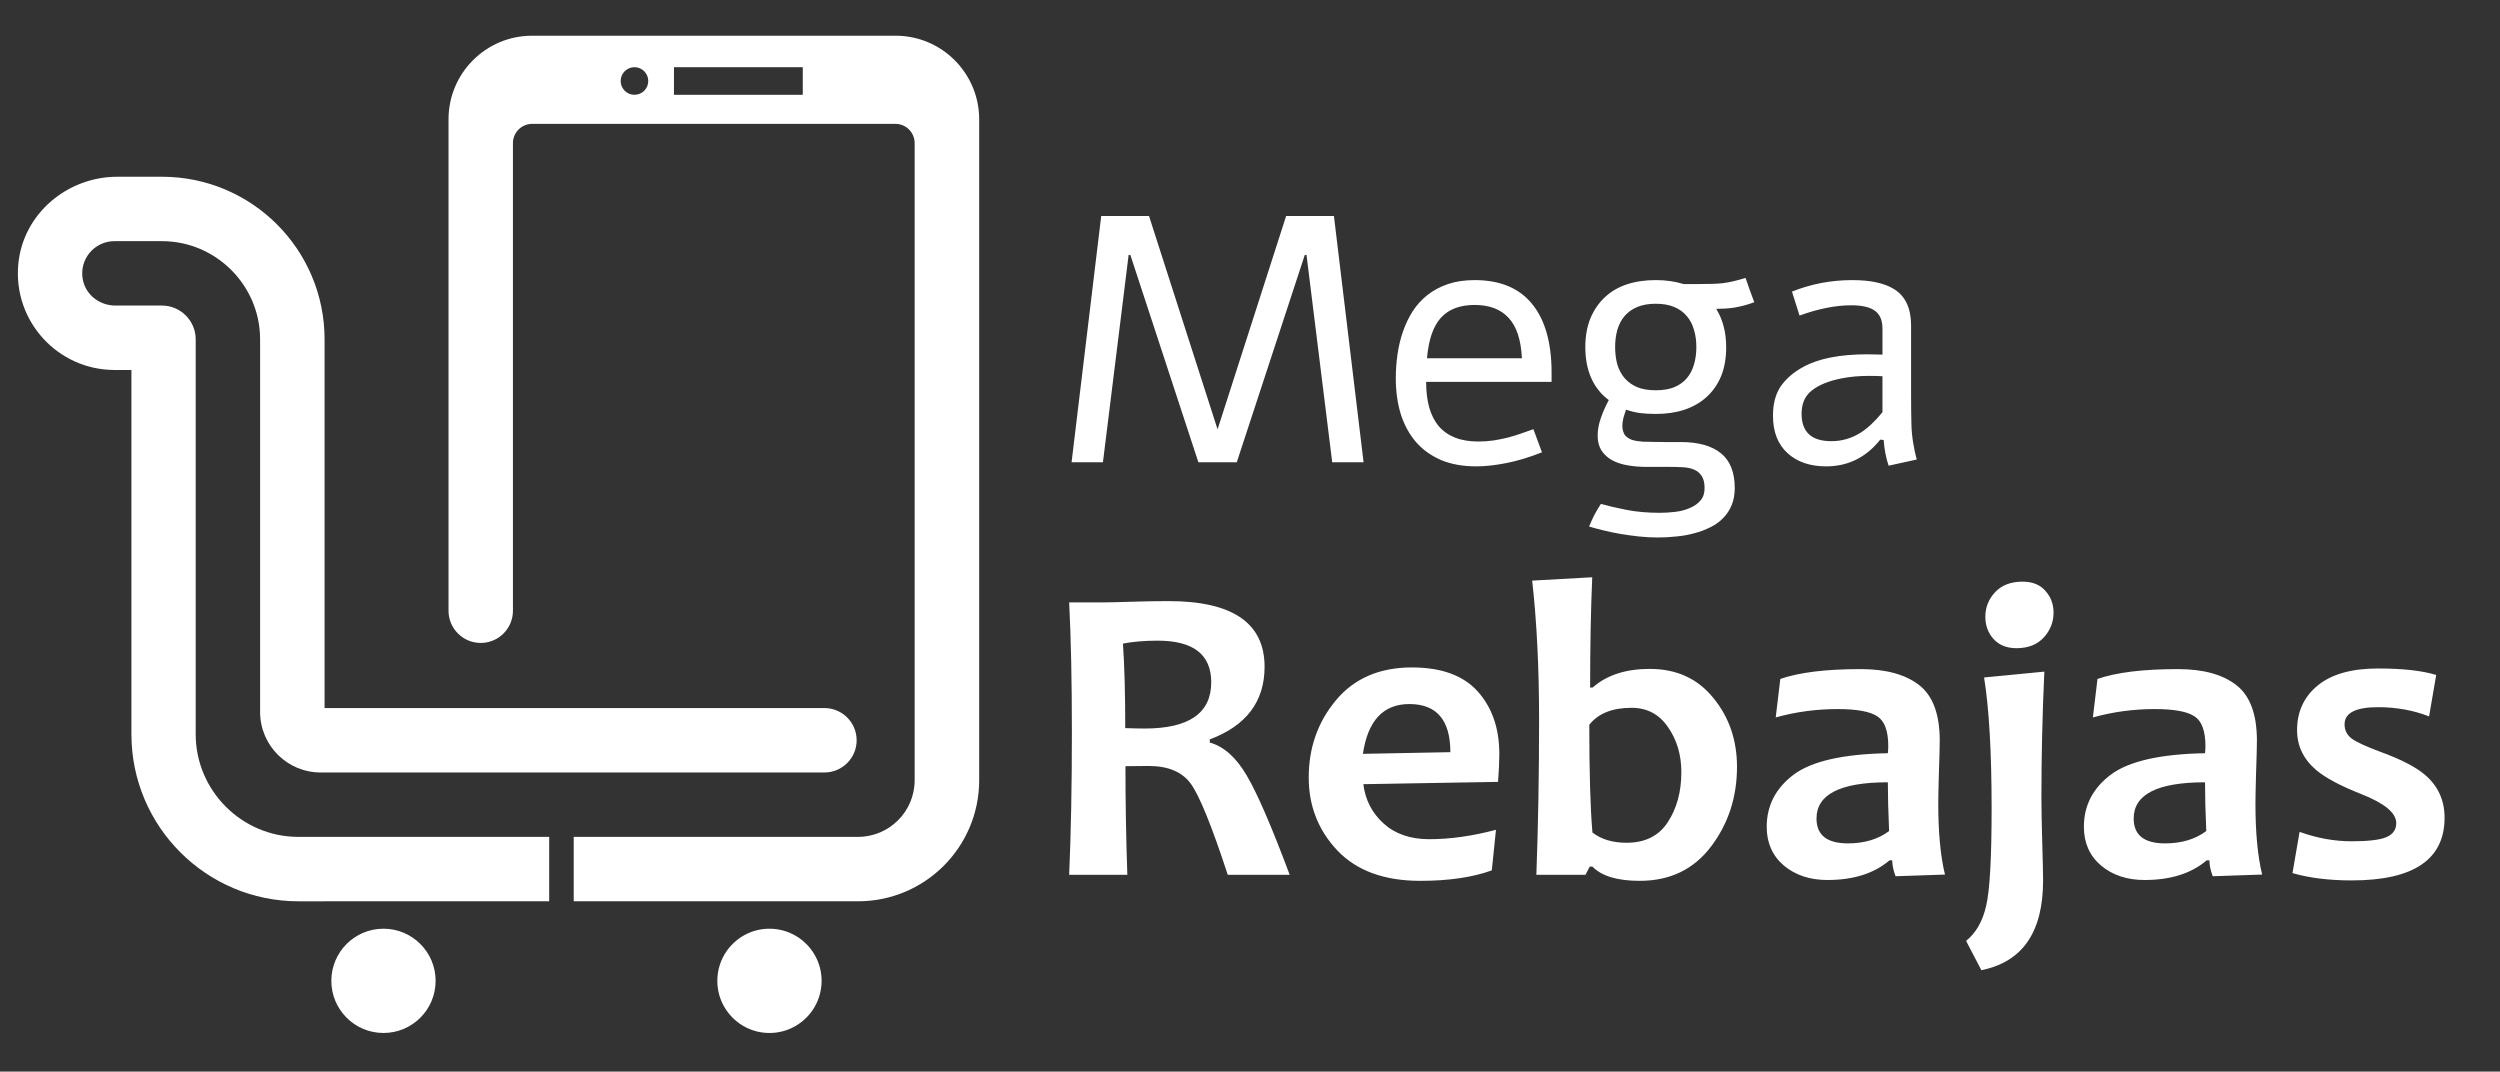
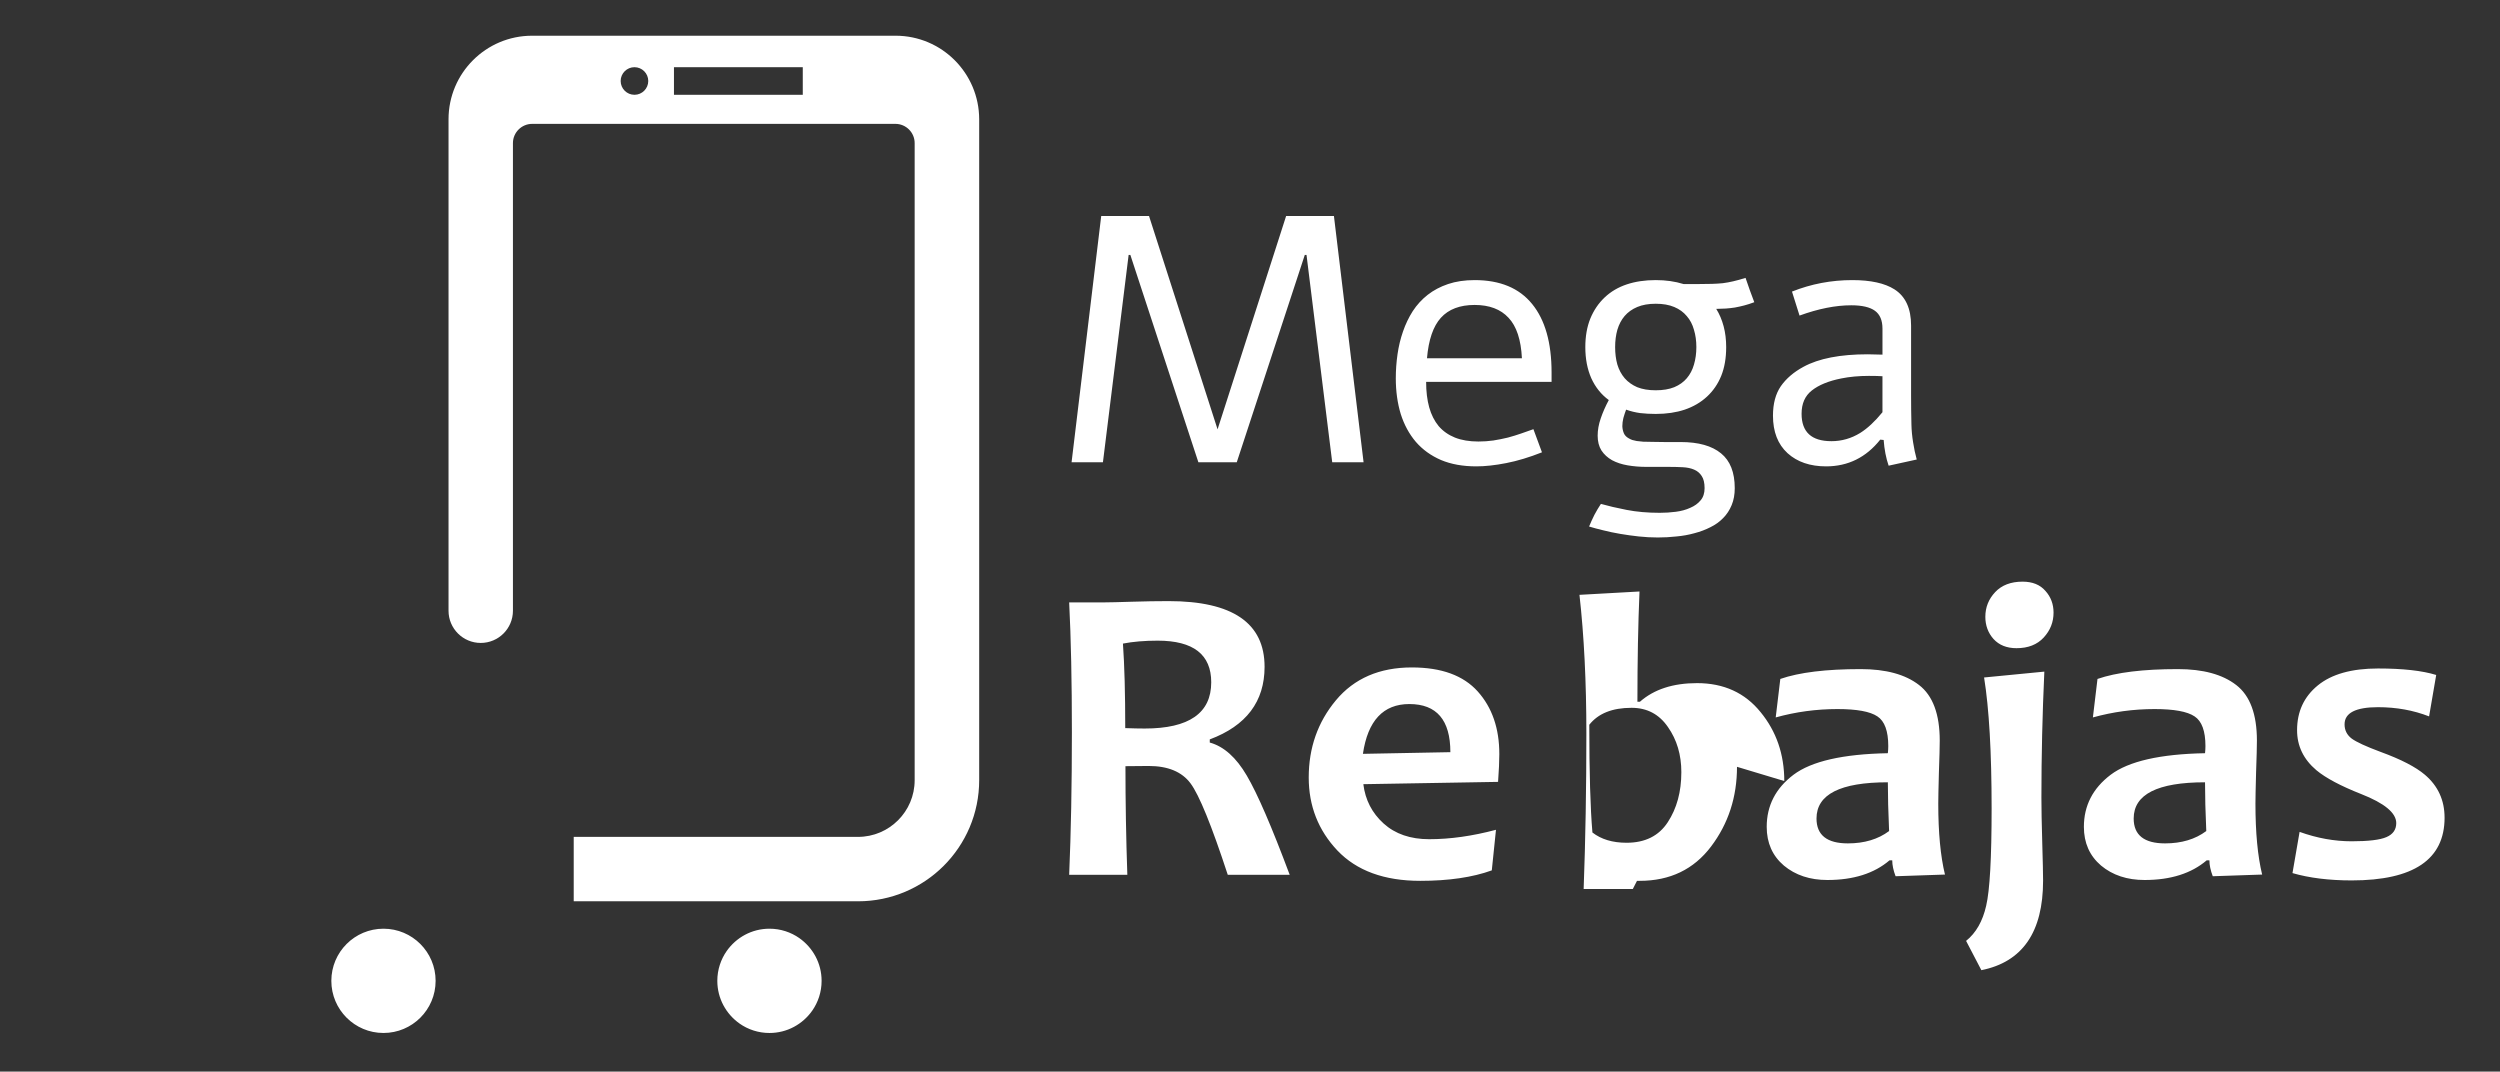
<svg xmlns="http://www.w3.org/2000/svg" width="2389" height="1024" viewBox="0 0 2389 1024">
  <rect x="0" y="0" width="2389" height="1024" fill="#333333" stroke="none" />
-   <path fill="#fff" d="M524.798 861.276v-61.548h-239.666c-53.986 0-98.126-44.129-98.126-98.115v-377.382c0-17.761-14.537-32.239-32.239-32.239h-44.547c-14.713 0-28.013-9.909-31.003-24.328-4.045-19.754 11.012-37.22 30.121-37.22h45.428c51.583 0 93.787 42.204 93.787 93.787v356.099c0 31.946 25.915 57.85 57.862 57.85h481.416c16.999 0 30.774-13.775 30.774-30.774s-13.775-30.774-30.774-30.774h-477.672v-352.401c0-85.815-69.578-155.335-155.335-155.335h-42.726c-48.066 0-90.098 35.583-94.612 83.415-5.158 54.866 38.041 101.229 91.91 101.229h16.188v348.073c0 88.16 71.503 159.663 159.663 159.663z" />
  <path fill="#fff" d="M1719.623 301.56l-7.205-22.925q27.511-10.971 57.641-10.971 26.364 0 40.283 8.843 15.884 10.153 15.884 34.552v66.975q0 13.428 0.327 27.511 0.163 8.351 1.638 17.358 1.31 8.515 3.439 16.212l-26.856 5.895q-3.766-10.971-4.749-24.563l-3.275-0.327q-20.305 25.545-51.746 25.545-22.925 0-36.844-12.609-13.919-12.773-13.919-35.862 0-17.194 7.533-28.166 7.696-10.971 21.615-18.504 21.943-11.954 61.407-11.954 5.24 0 14.083 0.327v-24.89q0-11.79-7.205-17.030t-22.598-5.24q-22.434 0-49.453 9.825zM1798.88 393.917v-34.388q-4.421-0.327-12.936-0.327-14.41 0-26.528 2.456-18.013 3.603-28.002 11.463-9.825 7.696-9.825 22.27 0 26.2 28.493 26.2 14.738 0 27.511-7.86 10.48-6.55 21.288-19.814zM1623.828 271.429q7.041 0 12.281-0.163 5.404-0.163 10.316-0.655 4.913-0.655 9.825-1.801 5.076-1.146 11.79-3.275 2.129 6.223 4.094 11.79 2.129 5.568 4.258 11.463-5.24 1.965-9.661 3.111t-8.843 1.965q-4.258 0.655-8.679 0.983-4.258 0.163-9.17 0.327 4.585 7.369 7.041 16.539t2.456 19.978q0 15.72-4.749 27.511-4.749 11.626-13.592 19.814t-21.288 12.445q-12.281 4.094-27.674 4.094-7.86 0-14.902-0.819-7.041-0.983-13.428-3.275-1.474 3.93-2.62 8.024-0.983 4.094-0.983 7.86 0.163 3.603 1.474 6.714 1.31 2.948 4.585 4.749 1.638 0.983 3.439 1.638 1.801 0.491 4.258 0.983 2.62 0.327 6.223 0.655 3.603 0.163 8.679 0.163 4.913 0.163 11.463 0.163 6.714 0 15.557 0 25.545 0 38.646 10.808 13.1 10.644 13.1 33.242 0 9.17-2.948 16.212-2.948 7.205-8.188 12.445-5.076 5.24-12.118 8.679-7.041 3.603-15.229 5.731-8.188 2.292-17.194 3.111-8.843 0.983-17.849 0.983t-18.177-0.983q-9.006-0.983-17.685-2.456t-16.375-3.439q-7.533-1.801-13.428-3.603 2.292-5.568 5.076-11.135 2.948-5.568 6.223-10.48 10.316 2.948 24.563 5.731t31.604 2.784q7.86 0 15.393-0.983 7.696-0.983 13.755-3.766 6.223-2.62 9.989-7.205 3.766-4.421 3.766-11.626 0-7.533-2.784-11.626-2.62-4.094-7.205-6.059t-10.808-2.292-13.1-0.327h-21.452q-9.661 0-18.177-1.474t-14.902-4.913q-6.386-3.603-10.153-9.334-3.603-5.731-3.603-14.083 0-8.024 2.948-16.539 2.948-8.679 7.696-17.522-10.808-7.86-16.703-20.797-5.731-12.936-5.731-29.803 0-15.393 4.749-27.183 4.913-11.954 13.755-20.305t21.124-12.445 27.674-4.094q14.41 0 26.528 3.766zM1582.234 290.261q-10.316 0-17.685 3.111t-12.118 8.679q-4.585 5.404-6.878 13.1-2.129 7.533-2.129 16.539 0 9.17 2.129 16.703 2.292 7.533 7.041 13.1 4.749 5.404 11.954 8.515 7.369 2.948 17.685 2.948t17.685-2.948q7.369-3.111 11.954-8.515 4.749-5.568 6.878-13.1 2.292-7.696 2.292-16.703t-2.292-16.539q-2.129-7.696-6.878-13.1-4.585-5.568-11.954-8.679t-17.685-3.111zM1473.502 432.235q-18.177 7.205-34.224 10.316-15.884 3.111-28.493 3.111-19.323 0-33.733-6.059-14.41-6.223-24.072-17.358-9.498-11.135-14.41-26.528-4.749-15.557-4.749-34.224 0-11.463 1.638-22.925t5.24-21.779q3.603-10.48 9.334-19.487 5.895-9.006 14.247-15.557t19.487-10.316 25.382-3.766q36.517 0 55.021 22.925 18.504 22.762 18.504 65.337v9.006h-119.867q0 13.755 2.948 24.399 2.948 10.48 9.006 17.849 6.223 7.205 15.557 10.971 9.498 3.766 22.434 3.766 7.205 0 14.247-0.983 7.205-1.146 13.919-2.784 6.714-1.801 12.773-3.93 6.223-2.129 11.626-4.094zM1454.343 342.335q-1.31-26.528-12.773-38.646-11.299-12.281-32.423-12.281t-32.259 12.281q-10.971 12.118-13.264 38.646zM1229.019 206.419h45.687l28.329 235.313h-29.967l-24.563-198.141h-1.638l-65.010 198.141h-36.681l-65.010-198.141h-1.638l-24.563 198.141h-29.967l28.329-235.313h45.687l65.501 203.873zM508.461 34.133c-44.080 0-79.843 35.763-79.843 79.843v469.635c0 16.999 13.775 30.774 30.774 30.774s30.774-13.775 30.774-30.774v-446.898c0-10.082 8.27-18.341 18.352-18.341h347.192c10.082 0 18.341 8.259 18.341 18.341v608.862c0 29.895-24.269 54.152-54.164 54.152h-271.642v61.548h271.699c63.951 0 115.769-51.818 115.769-115.769v-631.531c-0.067-44.080-35.809-79.843-79.889-79.843zM606.29 64.209c7.269 0 13.189 5.92 13.189 13.189s-5.92 13.189-13.189 13.189c-7.269 0-13.189-5.92-13.189-13.189s5.92-13.189 13.189-13.189zM644.037 64.209h123.096v26.378h-123.096z" />
-   <path fill="#fff" d="M2336.037 781.35q0 59.979-88.769 59.979-32.389 0-56.58-6.998l6.798-39.386q24.991 8.997 49.782 8.997 23.992 0 33.188-3.999 9.397-3.999 9.397-13.395 0-14.595-33.588-27.79-29.39-11.596-42.785-22.792-18.394-15.594-18.394-38.187 0-26.591 19.793-42.785t57.58-16.194q35.388 0 55.58 6.198l-6.798 39.586q-22.592-8.797-48.783-8.797-31.989 0-31.989 16.394 0 8.397 6.798 13.595 6.798 4.998 27.79 12.795 28.99 10.596 42.185 21.792 18.793 15.994 18.793 40.986zM2161.699 835.731l-47.183 1.599q-3.199-8.397-3.199-15.195h-2.599q-21.992 18.793-59.379 18.793-24.991 0-41.585-13.795-16.394-13.995-16.394-36.987 0-30.389 25.591-49.782 25.791-19.393 90.168-20.593 0.4-3.599 0.4-6.798 0-21.592-10.396-28.39-10.396-6.998-38.187-6.998-30.189 0-58.979 7.997l4.398-36.787q27.19-9.397 76.773-9.397 36.187 0 55.78 15.195 19.793 15.195 19.793 53.181 0 8.397-0.8 30.589-0.6 22.192-0.6 29.59 0 41.385 6.398 67.776zM2108.317 794.146q-1.2-26.99-1.2-46.584-68.176 0-68.176 34.588 0 23.792 29.989 23.792 23.592 0 39.386-11.796zM1953.572 641.8q-2.799 60.579-2.799 120.358 0 15.594 0.8 42.985 0.8 27.19 0.8 36.387 0 73.774-58.979 85.57l-14.595-27.99q14.195-11.396 19.193-33.588 5.198-21.992 5.198-92.967 0-80.572-7.197-125.156zM1962.369 585.419q0 13.595-9.397 23.792t-25.991 10.196q-13.995 0-21.992-8.797-7.797-8.797-7.797-21.193 0-13.595 9.397-23.592t26.191-9.996q14.195 0 21.792 8.797 7.797 8.597 7.797 20.793zM1858.606 835.731l-47.183 1.599q-3.199-8.397-3.199-15.195h-2.599q-21.992 18.793-59.379 18.793-24.991 0-41.585-13.795-16.394-13.995-16.394-36.987 0-30.389 25.591-49.782 25.791-19.393 90.168-20.593 0.4-3.599 0.4-6.798 0-21.592-10.396-28.39-10.396-6.998-38.187-6.998-30.189 0-58.979 7.997l4.398-36.787q27.19-9.397 76.773-9.397 36.187 0 55.78 15.195 19.793 15.195 19.793 53.181 0 8.397-0.8 30.589-0.6 22.192-0.6 29.59 0 41.385 6.398 67.776zM1805.224 794.146q-1.2-26.99-1.2-46.584-68.176 0-68.176 34.588 0 23.792 29.989 23.792 23.592 0 39.386-11.796zM1659.876 732.767q0 43.385-24.791 76.173t-68.176 32.788q-31.989 0-45.184-13.595h-2.599l-3.999 7.797h-46.983q2.599-70.175 2.599-148.548 0-73.774-6.598-132.553l57.38-3.199q-1.999 46.584-1.999 105.363h2.399q20.193-17.794 54.581-17.794 38.386 0 60.779 27.79 22.592 27.59 22.592 65.777zM1606.694 737.966q0-24.991-12.795-43.185-12.596-18.394-34.788-18.394-27.59 0-40.386 16.194 0 68.376 2.999 102.964 12.596 9.797 32.588 9.797 26.591 0 39.386-19.593 12.995-19.793 12.995-47.783zM1432.756 720.572q0 10.196-1.2 26.591l-128.755 2.199q2.799 22.592 19.393 37.587t43.585 14.995q29.989 0 63.777-8.997l-3.999 38.786q-27.59 9.996-68.376 9.996-51.582 0-79.172-28.99-27.39-28.99-27.39-69.775 0-42.585 25.991-73.774 26.191-31.389 72.574-31.389 42.385 0 62.978 22.992t20.593 59.779zM1385.972 718.772q0-45.984-39.186-45.984-37.387 0-44.384 47.583zM1232.427 835.931h-59.179q-23.192-70.775-35.587-87.369t-39.986-16.594q-11.596 0-22.192 0.199 0 51.382 1.799 103.763h-55.58q2.599-60.379 2.599-136.152 0-72.774-2.599-124.156h34.588q5.998 0 24.991-0.6 19.193-0.6 35.388-0.6 91.768 0 91.768 62.778 0 49.782-52.382 69.376v2.999q20.193 5.598 35.388 31.589 15.195 25.791 40.986 94.767zM1157.453 651.996q0-39.786-51.182-39.786-18.793 0-33.188 2.799 2.199 30.989 2.199 80.771 10.996 0.4 18.593 0.4 63.578 0 63.578-44.184zM763.736 896.381c12.995 9.119 21.385 24.035 21.385 40.911 0 10.642-3.336 20.505-9.020 28.599l0.106-0.159c-9.119 12.995-24.035 21.385-40.911 21.385-10.642 0-20.505-3.336-28.599-9.020l0.159 0.106c-12.995-9.119-21.385-24.035-21.385-40.911 0-10.642 3.336-20.505 9.020-28.599l-0.106 0.159c9.119-12.995 24.035-21.385 40.911-21.385 10.642 0 20.505 3.336 28.599 9.020l-0.159-0.106zM401.682 902.060c9.016 9.016 14.593 21.472 14.593 35.231s-5.577 26.215-14.593 35.231v0c-9.016 9.016-21.472 14.593-35.231 14.593s-26.215-5.577-35.231-14.593v0c-9.016-9.016-14.593-21.472-14.593-35.231s5.577-26.215 14.593-35.231v0c9.016-9.016 21.472-14.593 35.231-14.593s26.215 5.577 35.231 14.593v0z" />
+   <path fill="#fff" d="M2336.037 781.35q0 59.979-88.769 59.979-32.389 0-56.58-6.998l6.798-39.386q24.991 8.997 49.782 8.997 23.992 0 33.188-3.999 9.397-3.999 9.397-13.395 0-14.595-33.588-27.79-29.39-11.596-42.785-22.792-18.394-15.594-18.394-38.187 0-26.591 19.793-42.785t57.58-16.194q35.388 0 55.58 6.198l-6.798 39.586q-22.592-8.797-48.783-8.797-31.989 0-31.989 16.394 0 8.397 6.798 13.595 6.798 4.998 27.79 12.795 28.99 10.596 42.185 21.792 18.793 15.994 18.793 40.986zM2161.699 835.731l-47.183 1.599q-3.199-8.397-3.199-15.195h-2.599q-21.992 18.793-59.379 18.793-24.991 0-41.585-13.795-16.394-13.995-16.394-36.987 0-30.389 25.591-49.782 25.791-19.393 90.168-20.593 0.4-3.599 0.4-6.798 0-21.592-10.396-28.39-10.396-6.998-38.187-6.998-30.189 0-58.979 7.997l4.398-36.787q27.19-9.397 76.773-9.397 36.187 0 55.78 15.195 19.793 15.195 19.793 53.181 0 8.397-0.8 30.589-0.6 22.192-0.6 29.59 0 41.385 6.398 67.776zM2108.317 794.146q-1.2-26.99-1.2-46.584-68.176 0-68.176 34.588 0 23.792 29.989 23.792 23.592 0 39.386-11.796zM1953.572 641.8q-2.799 60.579-2.799 120.358 0 15.594 0.8 42.985 0.8 27.19 0.8 36.387 0 73.774-58.979 85.57l-14.595-27.99q14.195-11.396 19.193-33.588 5.198-21.992 5.198-92.967 0-80.572-7.197-125.156zM1962.369 585.419q0 13.595-9.397 23.792t-25.991 10.196q-13.995 0-21.992-8.797-7.797-8.797-7.797-21.193 0-13.595 9.397-23.592t26.191-9.996q14.195 0 21.792 8.797 7.797 8.597 7.797 20.793zM1858.606 835.731l-47.183 1.599q-3.199-8.397-3.199-15.195h-2.599q-21.992 18.793-59.379 18.793-24.991 0-41.585-13.795-16.394-13.995-16.394-36.987 0-30.389 25.591-49.782 25.791-19.393 90.168-20.593 0.4-3.599 0.4-6.798 0-21.592-10.396-28.39-10.396-6.998-38.187-6.998-30.189 0-58.979 7.997l4.398-36.787q27.19-9.397 76.773-9.397 36.187 0 55.78 15.195 19.793 15.195 19.793 53.181 0 8.397-0.8 30.589-0.6 22.192-0.6 29.59 0 41.385 6.398 67.776zM1805.224 794.146q-1.2-26.99-1.2-46.584-68.176 0-68.176 34.588 0 23.792 29.989 23.792 23.592 0 39.386-11.796zM1659.876 732.767q0 43.385-24.791 76.173t-68.176 32.788h-2.599l-3.999 7.797h-46.983q2.599-70.175 2.599-148.548 0-73.774-6.598-132.553l57.38-3.199q-1.999 46.584-1.999 105.363h2.399q20.193-17.794 54.581-17.794 38.386 0 60.779 27.79 22.592 27.59 22.592 65.777zM1606.694 737.966q0-24.991-12.795-43.185-12.596-18.394-34.788-18.394-27.59 0-40.386 16.194 0 68.376 2.999 102.964 12.596 9.797 32.588 9.797 26.591 0 39.386-19.593 12.995-19.793 12.995-47.783zM1432.756 720.572q0 10.196-1.2 26.591l-128.755 2.199q2.799 22.592 19.393 37.587t43.585 14.995q29.989 0 63.777-8.997l-3.999 38.786q-27.59 9.996-68.376 9.996-51.582 0-79.172-28.99-27.39-28.99-27.39-69.775 0-42.585 25.991-73.774 26.191-31.389 72.574-31.389 42.385 0 62.978 22.992t20.593 59.779zM1385.972 718.772q0-45.984-39.186-45.984-37.387 0-44.384 47.583zM1232.427 835.931h-59.179q-23.192-70.775-35.587-87.369t-39.986-16.594q-11.596 0-22.192 0.199 0 51.382 1.799 103.763h-55.58q2.599-60.379 2.599-136.152 0-72.774-2.599-124.156h34.588q5.998 0 24.991-0.6 19.193-0.6 35.388-0.6 91.768 0 91.768 62.778 0 49.782-52.382 69.376v2.999q20.193 5.598 35.388 31.589 15.195 25.791 40.986 94.767zM1157.453 651.996q0-39.786-51.182-39.786-18.793 0-33.188 2.799 2.199 30.989 2.199 80.771 10.996 0.4 18.593 0.4 63.578 0 63.578-44.184zM763.736 896.381c12.995 9.119 21.385 24.035 21.385 40.911 0 10.642-3.336 20.505-9.020 28.599l0.106-0.159c-9.119 12.995-24.035 21.385-40.911 21.385-10.642 0-20.505-3.336-28.599-9.020l0.159 0.106c-12.995-9.119-21.385-24.035-21.385-40.911 0-10.642 3.336-20.505 9.020-28.599l-0.106 0.159c9.119-12.995 24.035-21.385 40.911-21.385 10.642 0 20.505 3.336 28.599 9.020l-0.159-0.106zM401.682 902.060c9.016 9.016 14.593 21.472 14.593 35.231s-5.577 26.215-14.593 35.231v0c-9.016 9.016-21.472 14.593-35.231 14.593s-26.215-5.577-35.231-14.593v0c-9.016-9.016-14.593-21.472-14.593-35.231s5.577-26.215 14.593-35.231v0c9.016-9.016 21.472-14.593 35.231-14.593s26.215 5.577 35.231 14.593v0z" />
</svg>